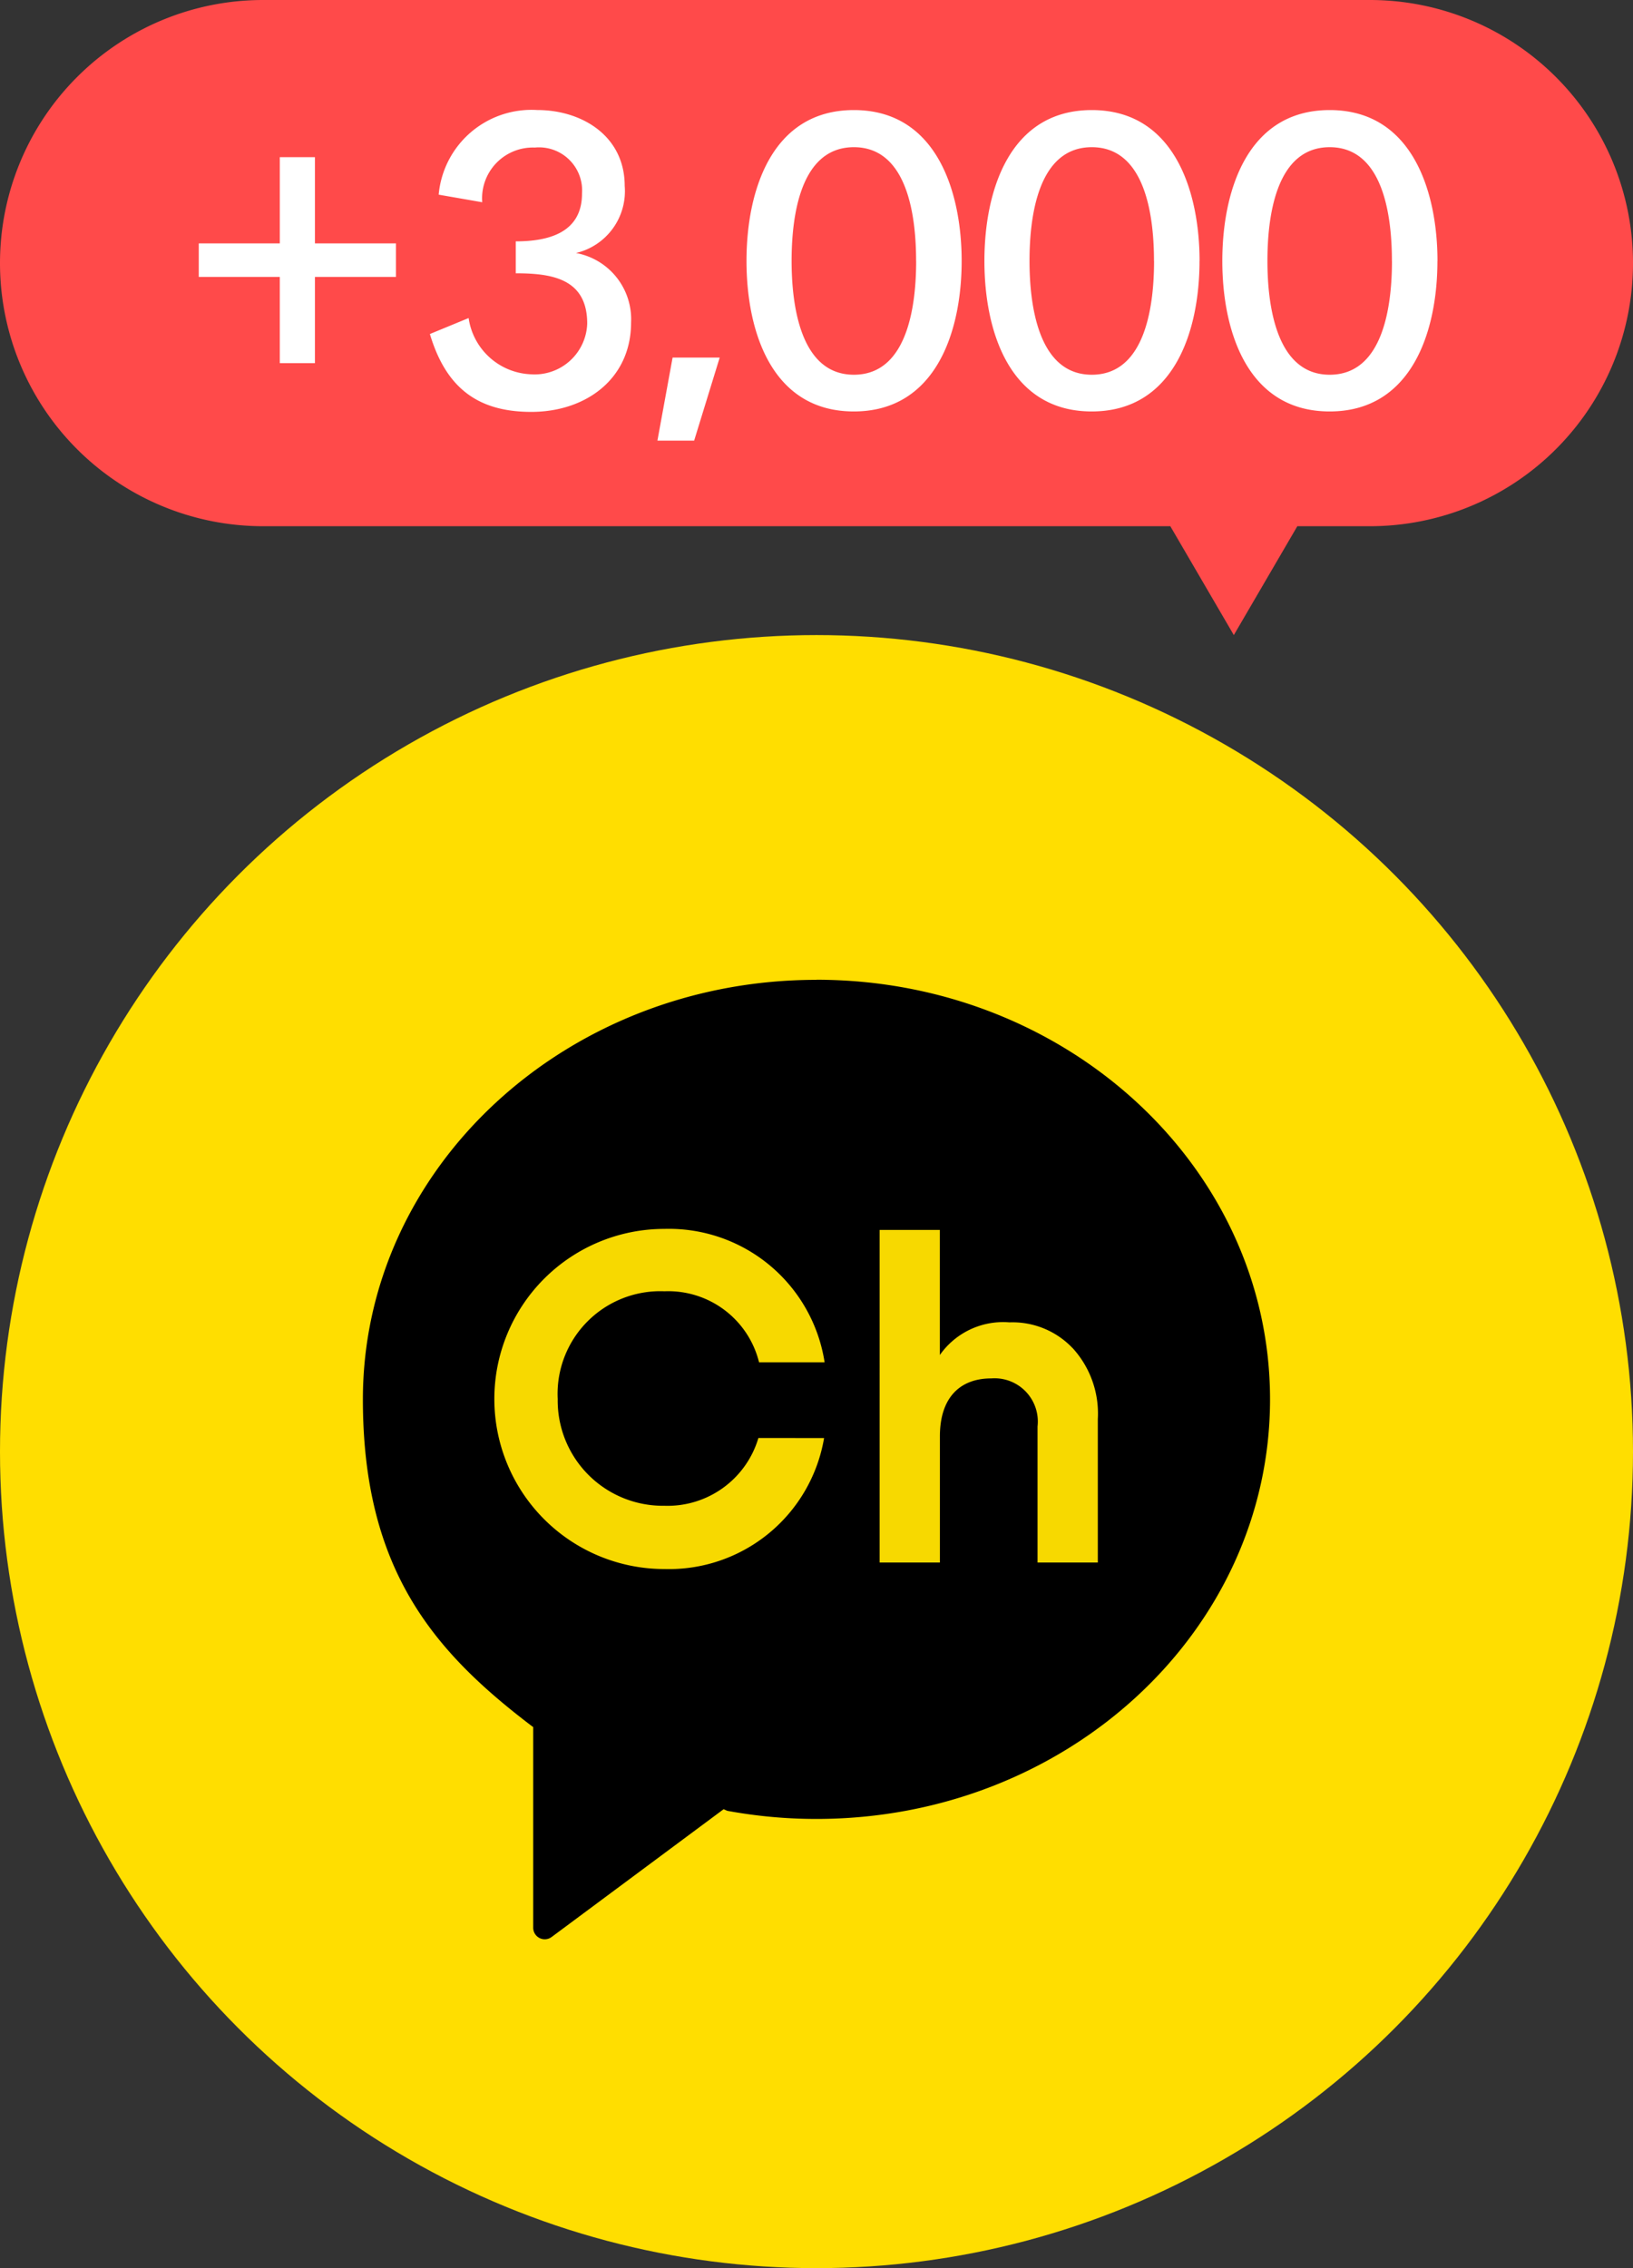
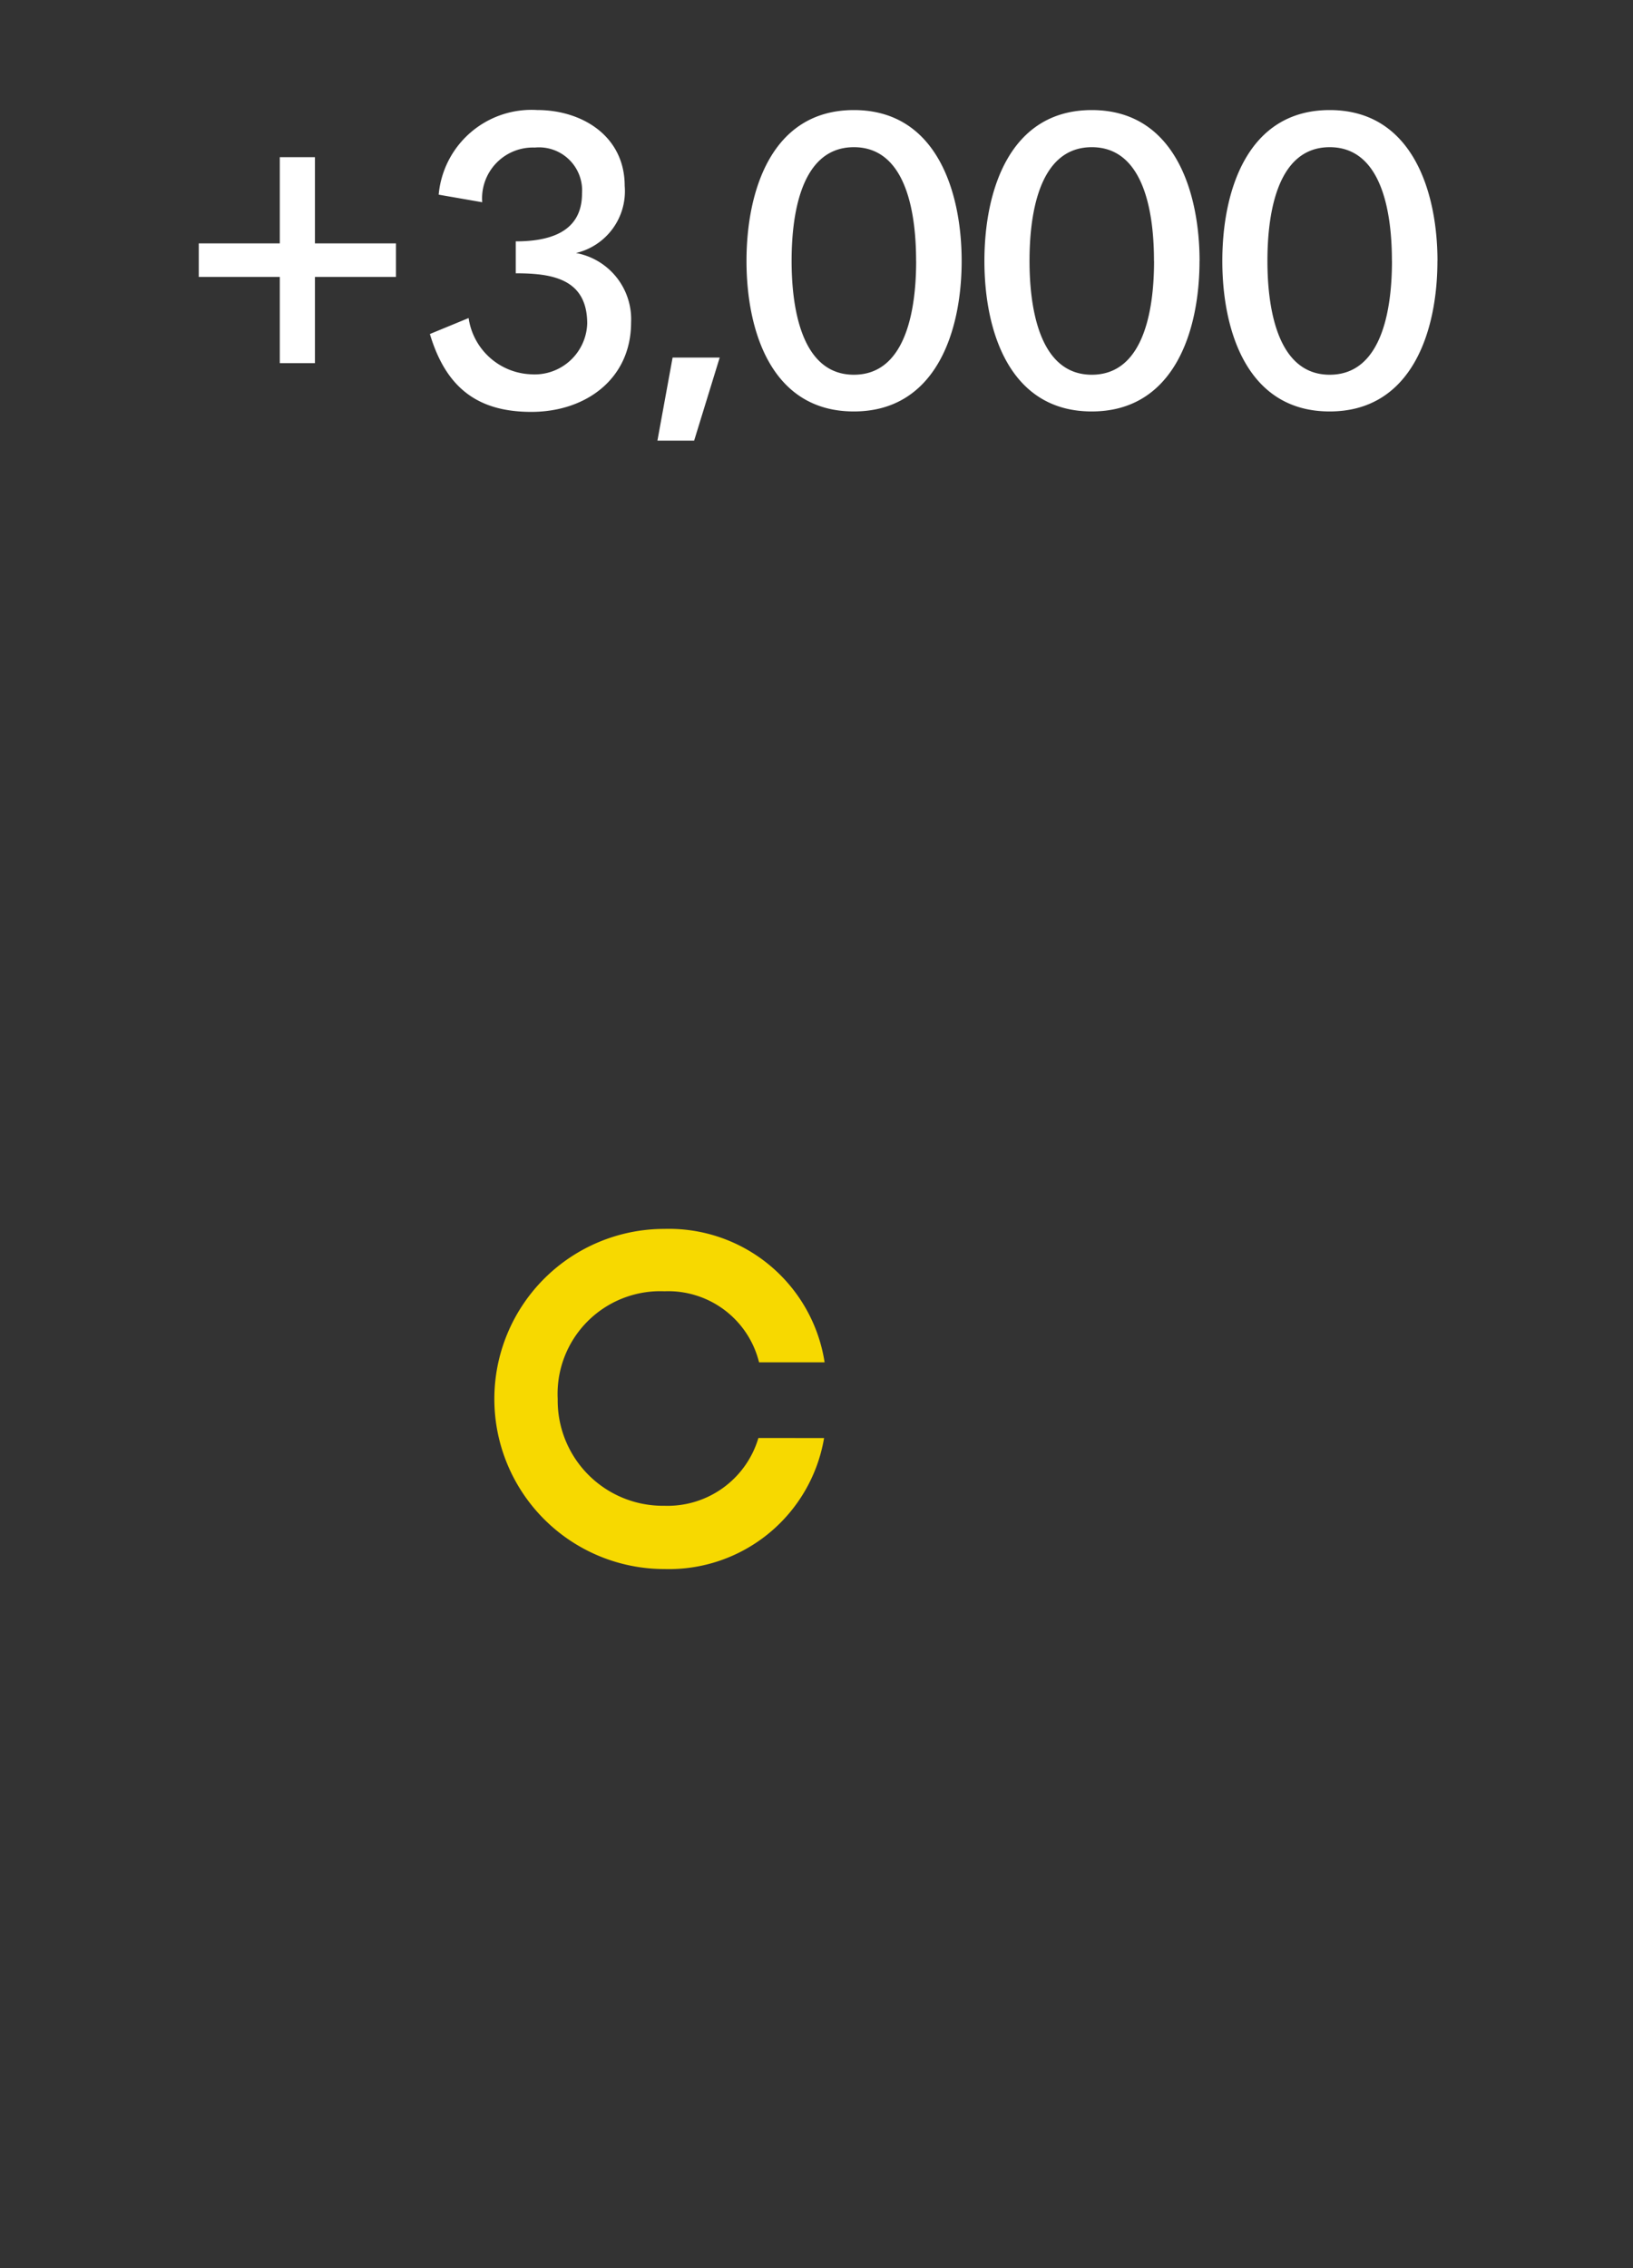
<svg xmlns="http://www.w3.org/2000/svg" width="90" height="125" viewBox="0 0 90 125">
  <rect x="0" y="0" width="90" height="125" fill="#333333" stroke="none" />
  <defs>
    <style>
      .cls-1 {
        fill: #ffde00;
      }

      .cls-2 {
        fill: #f7d900;
      }

      .cls-3 {
        fill: #ff4a4a;
      }

      .cls-4 {
        fill: #fff;
      }
    </style>
  </defs>
  <g id="그룹_28371" data-name="그룹 28371" transform="translate(23041 10641)">
-     <circle id="타원_1040" data-name="타원 1040" class="cls-1" cx="45" cy="45" r="45" transform="translate(-23041 -10606)" />
-     <path id="패스_8223" data-name="패스 8223" d="M619,436.36c-13.808,0-25,10.353-25,23.125,0,9.432,3.95,13.935,9.361,18.04l.026.011V488.6a.636.636,0,0,0,1.016.51l9.479-7.043.2.089a27.119,27.119,0,0,0,4.914.448c13.807,0,25-10.353,25-23.124s-11.193-23.125-25-23.125" transform="translate(-23615 -11023.36)" />
-     <path id="패스_8224" data-name="패스 8224" class="cls-2" d="M696.615,487.387a5.346,5.346,0,0,1,1.391,3.914v7.906h-3.322v-7.493a2.385,2.385,0,0,0-2.549-2.653c-1.725,0-2.832,1.056-2.832,3.193v6.953h-3.322V480.879H689.3v6.894a4.259,4.259,0,0,1,3.836-1.8,4.562,4.562,0,0,1,3.477,1.416" transform="translate(-23678.502 -11054.096)" />
    <path id="패스_8225" data-name="패스 8225" class="cls-2" d="M631.85,492.217a5.22,5.22,0,0,1-5.177,3.734,5.8,5.8,0,0,1-5.883-5.885,5.659,5.659,0,0,1,5.883-5.936,5.155,5.155,0,0,1,5.214,3.915H635.5a8.684,8.684,0,0,0-8.829-7.353,9.373,9.373,0,1,0,0,18.746,8.673,8.673,0,0,0,8.8-7.22Z" transform="translate(-23631.053 -11053.966)" />
-     <path id="패스_9270" data-name="패스 9270" class="cls-3" d="M64.5,22h-50a14.5,14.5,0,0,1,0-29h61a14.5,14.5,0,0,1,0,29h-4L68,28Z" transform="translate(-23041 -10634)" />
    <path id="패스_9269" data-name="패스 9269" class="cls-4" d="M-29.579-7.238v4.752h1.936V-7.238h4.466V-9.086h-4.466v-4.752h-1.936v4.752h-4.466v1.848Zm10.406,2.266-2.134.88C-20.427-1.144-18.689.2-15.719.2c3.014,0,5.5-1.826,5.5-4.928a3.711,3.711,0,0,0-3.036-3.828,3.5,3.5,0,0,0,2.684-3.7c0-2.75-2.354-4.18-4.818-4.18a5.135,5.135,0,0,0-5.434,4.664l2.4.418a2.8,2.8,0,0,1,2.9-3.014,2.376,2.376,0,0,1,2.6,2.53c0,2.156-1.826,2.64-3.652,2.64v1.76c1.98,0,3.938.286,3.938,2.772a2.9,2.9,0,0,1-3.1,2.794A3.619,3.619,0,0,1-19.173-4.972ZM-7.931-2.794l-.836,4.576h2.024l1.408-4.576ZM8-8.118c0-3.74-1.342-8.316-5.94-8.316-4.532,0-5.918,4.444-5.918,8.316S-2.475.176,2.057.176,8-4.246,8-8.118Zm-2.508,0c0,2.266-.4,6.27-3.432,6.27-3.014,0-3.432-4-3.432-6.27s.4-6.27,3.432-6.27S5.489-10.384,5.489-8.118Zm15.62,0c0-3.74-1.342-8.316-5.94-8.316-4.532,0-5.918,4.444-5.918,8.316S10.637.176,15.169.176,21.109-4.246,21.109-8.118Zm-2.508,0c0,2.266-.4,6.27-3.432,6.27-3.014,0-3.432-4-3.432-6.27s.4-6.27,3.432-6.27S18.6-10.384,18.6-8.118Zm15.62,0c0-3.74-1.342-8.316-5.94-8.316-4.532,0-5.918,4.444-5.918,8.316S23.749.176,28.281.176,34.221-4.246,34.221-8.118Zm-2.508,0c0,2.266-.4,6.27-3.432,6.27-3.014,0-3.432-4-3.432-6.27s.4-6.27,3.432-6.27S31.713-10.384,31.713-8.118Z" transform="translate(-22996 -10618.5)" />
  </g>
</svg>